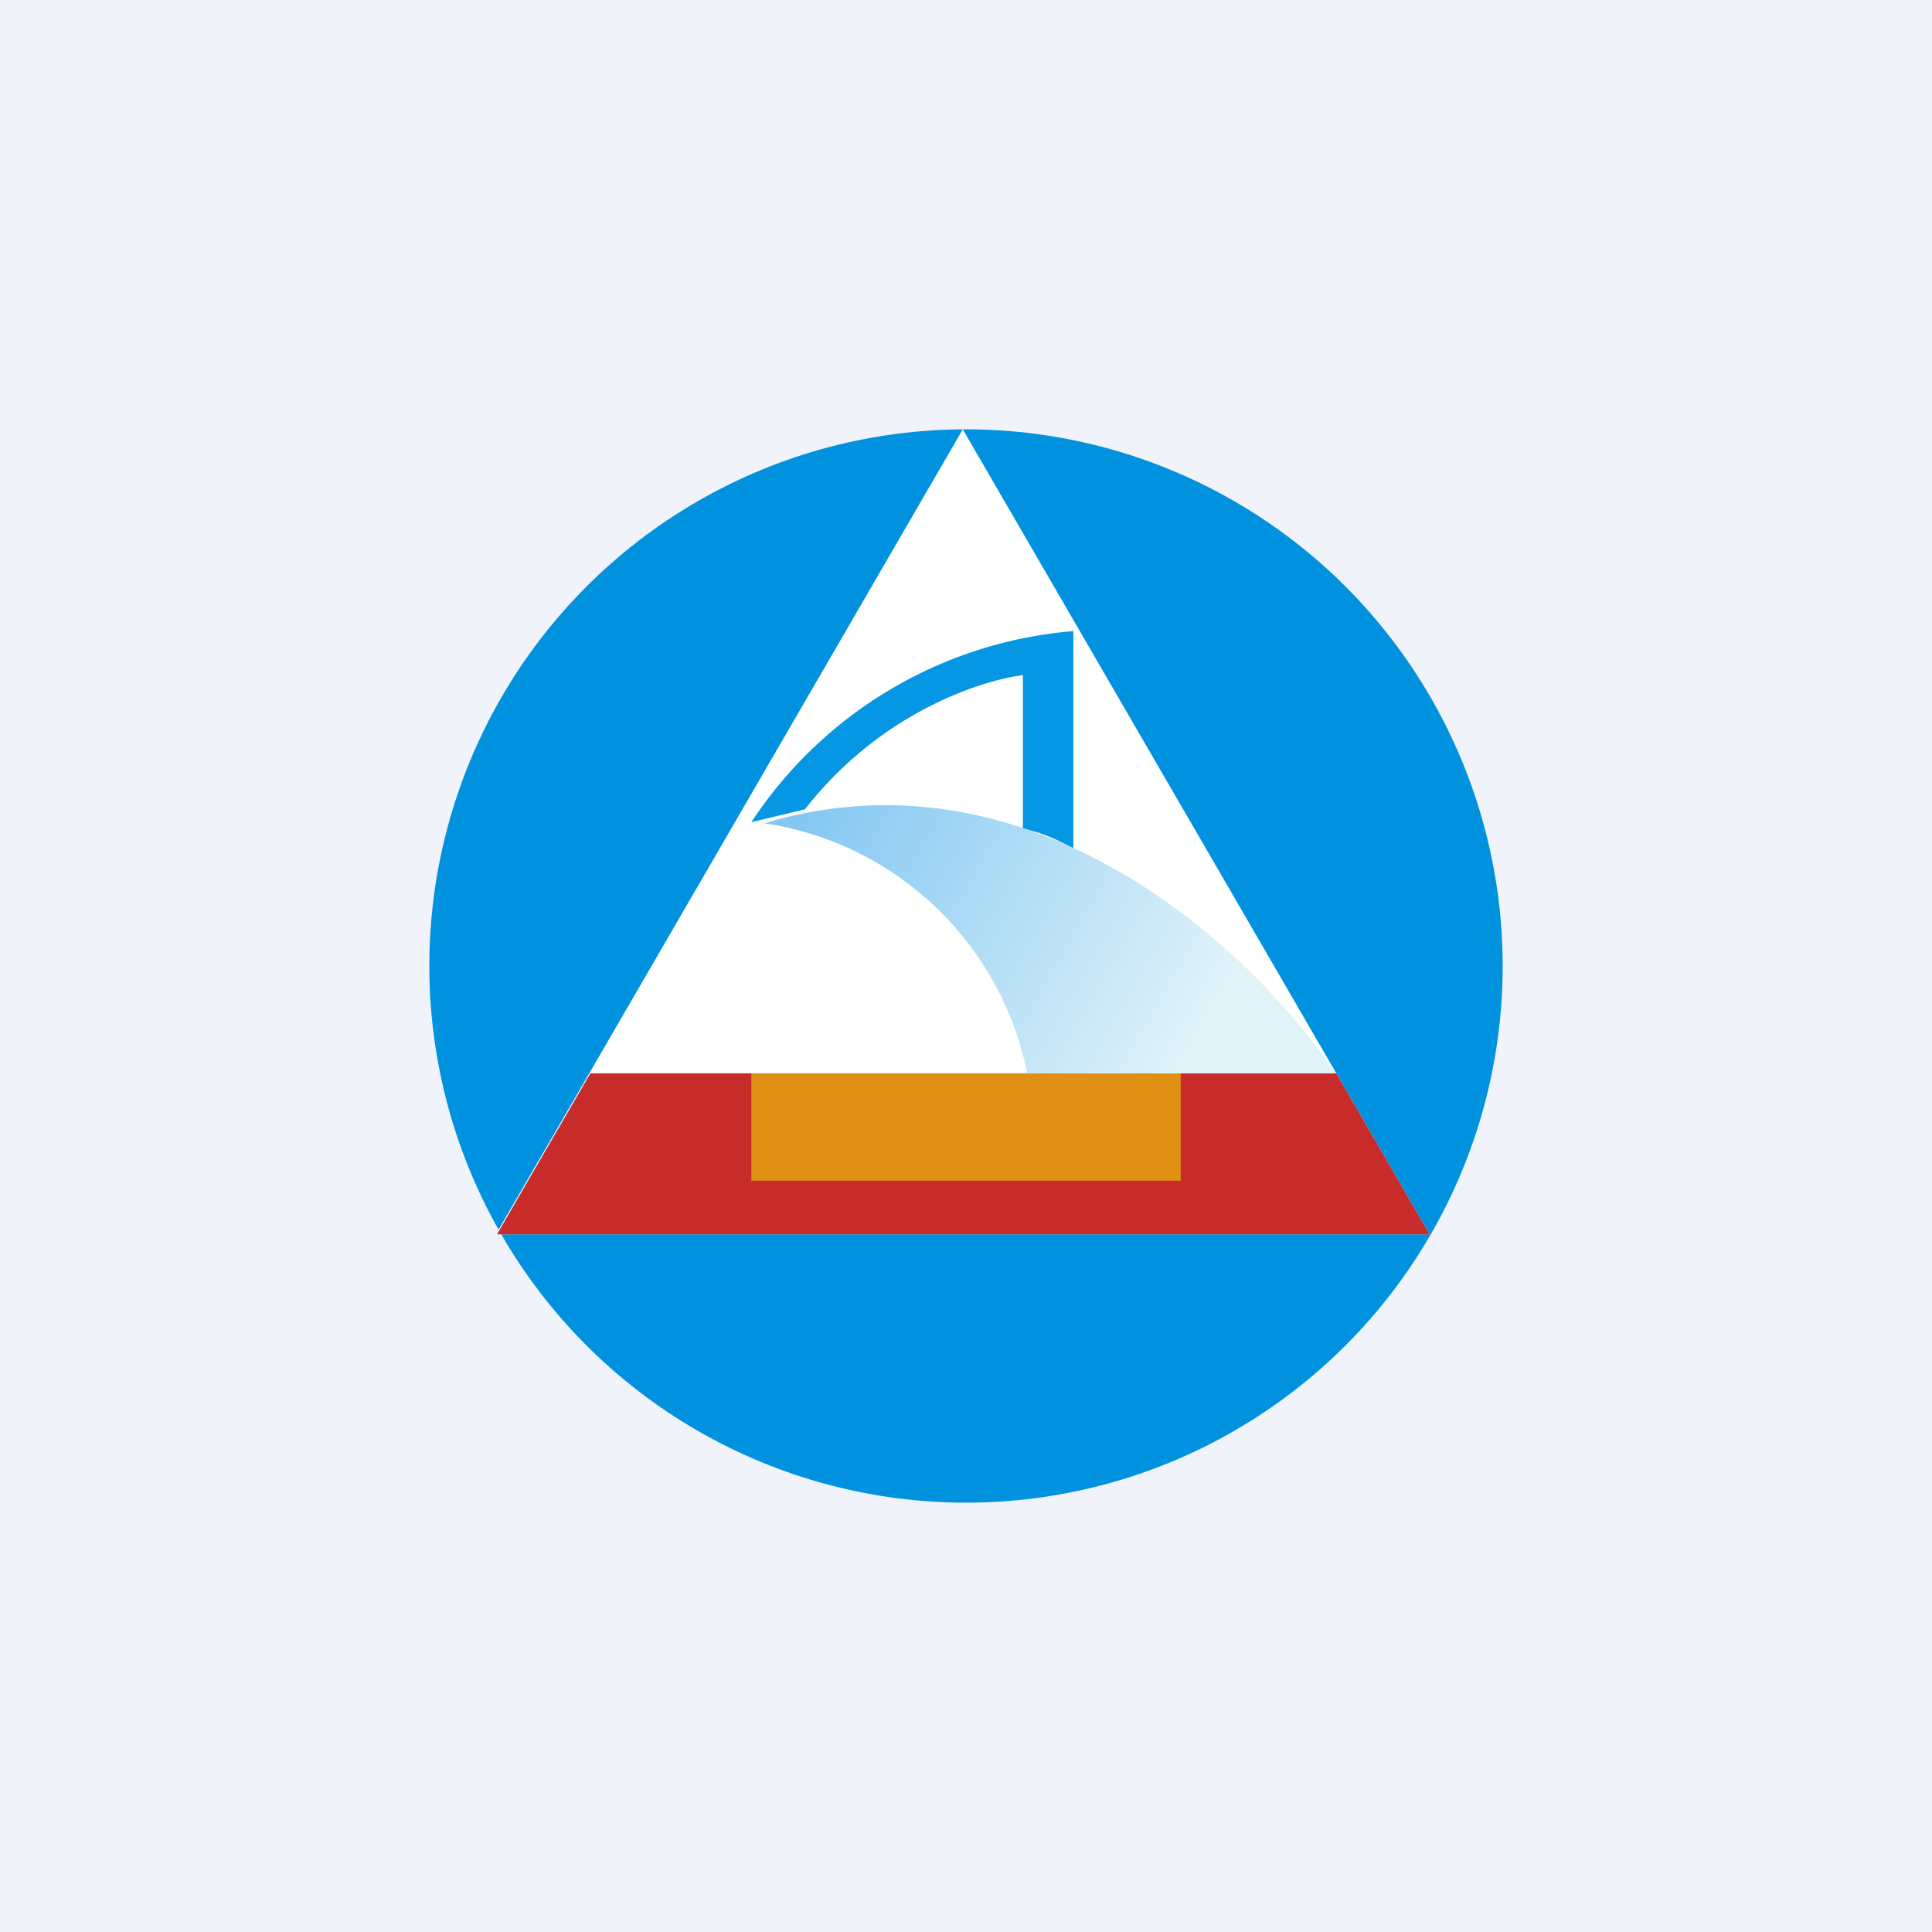
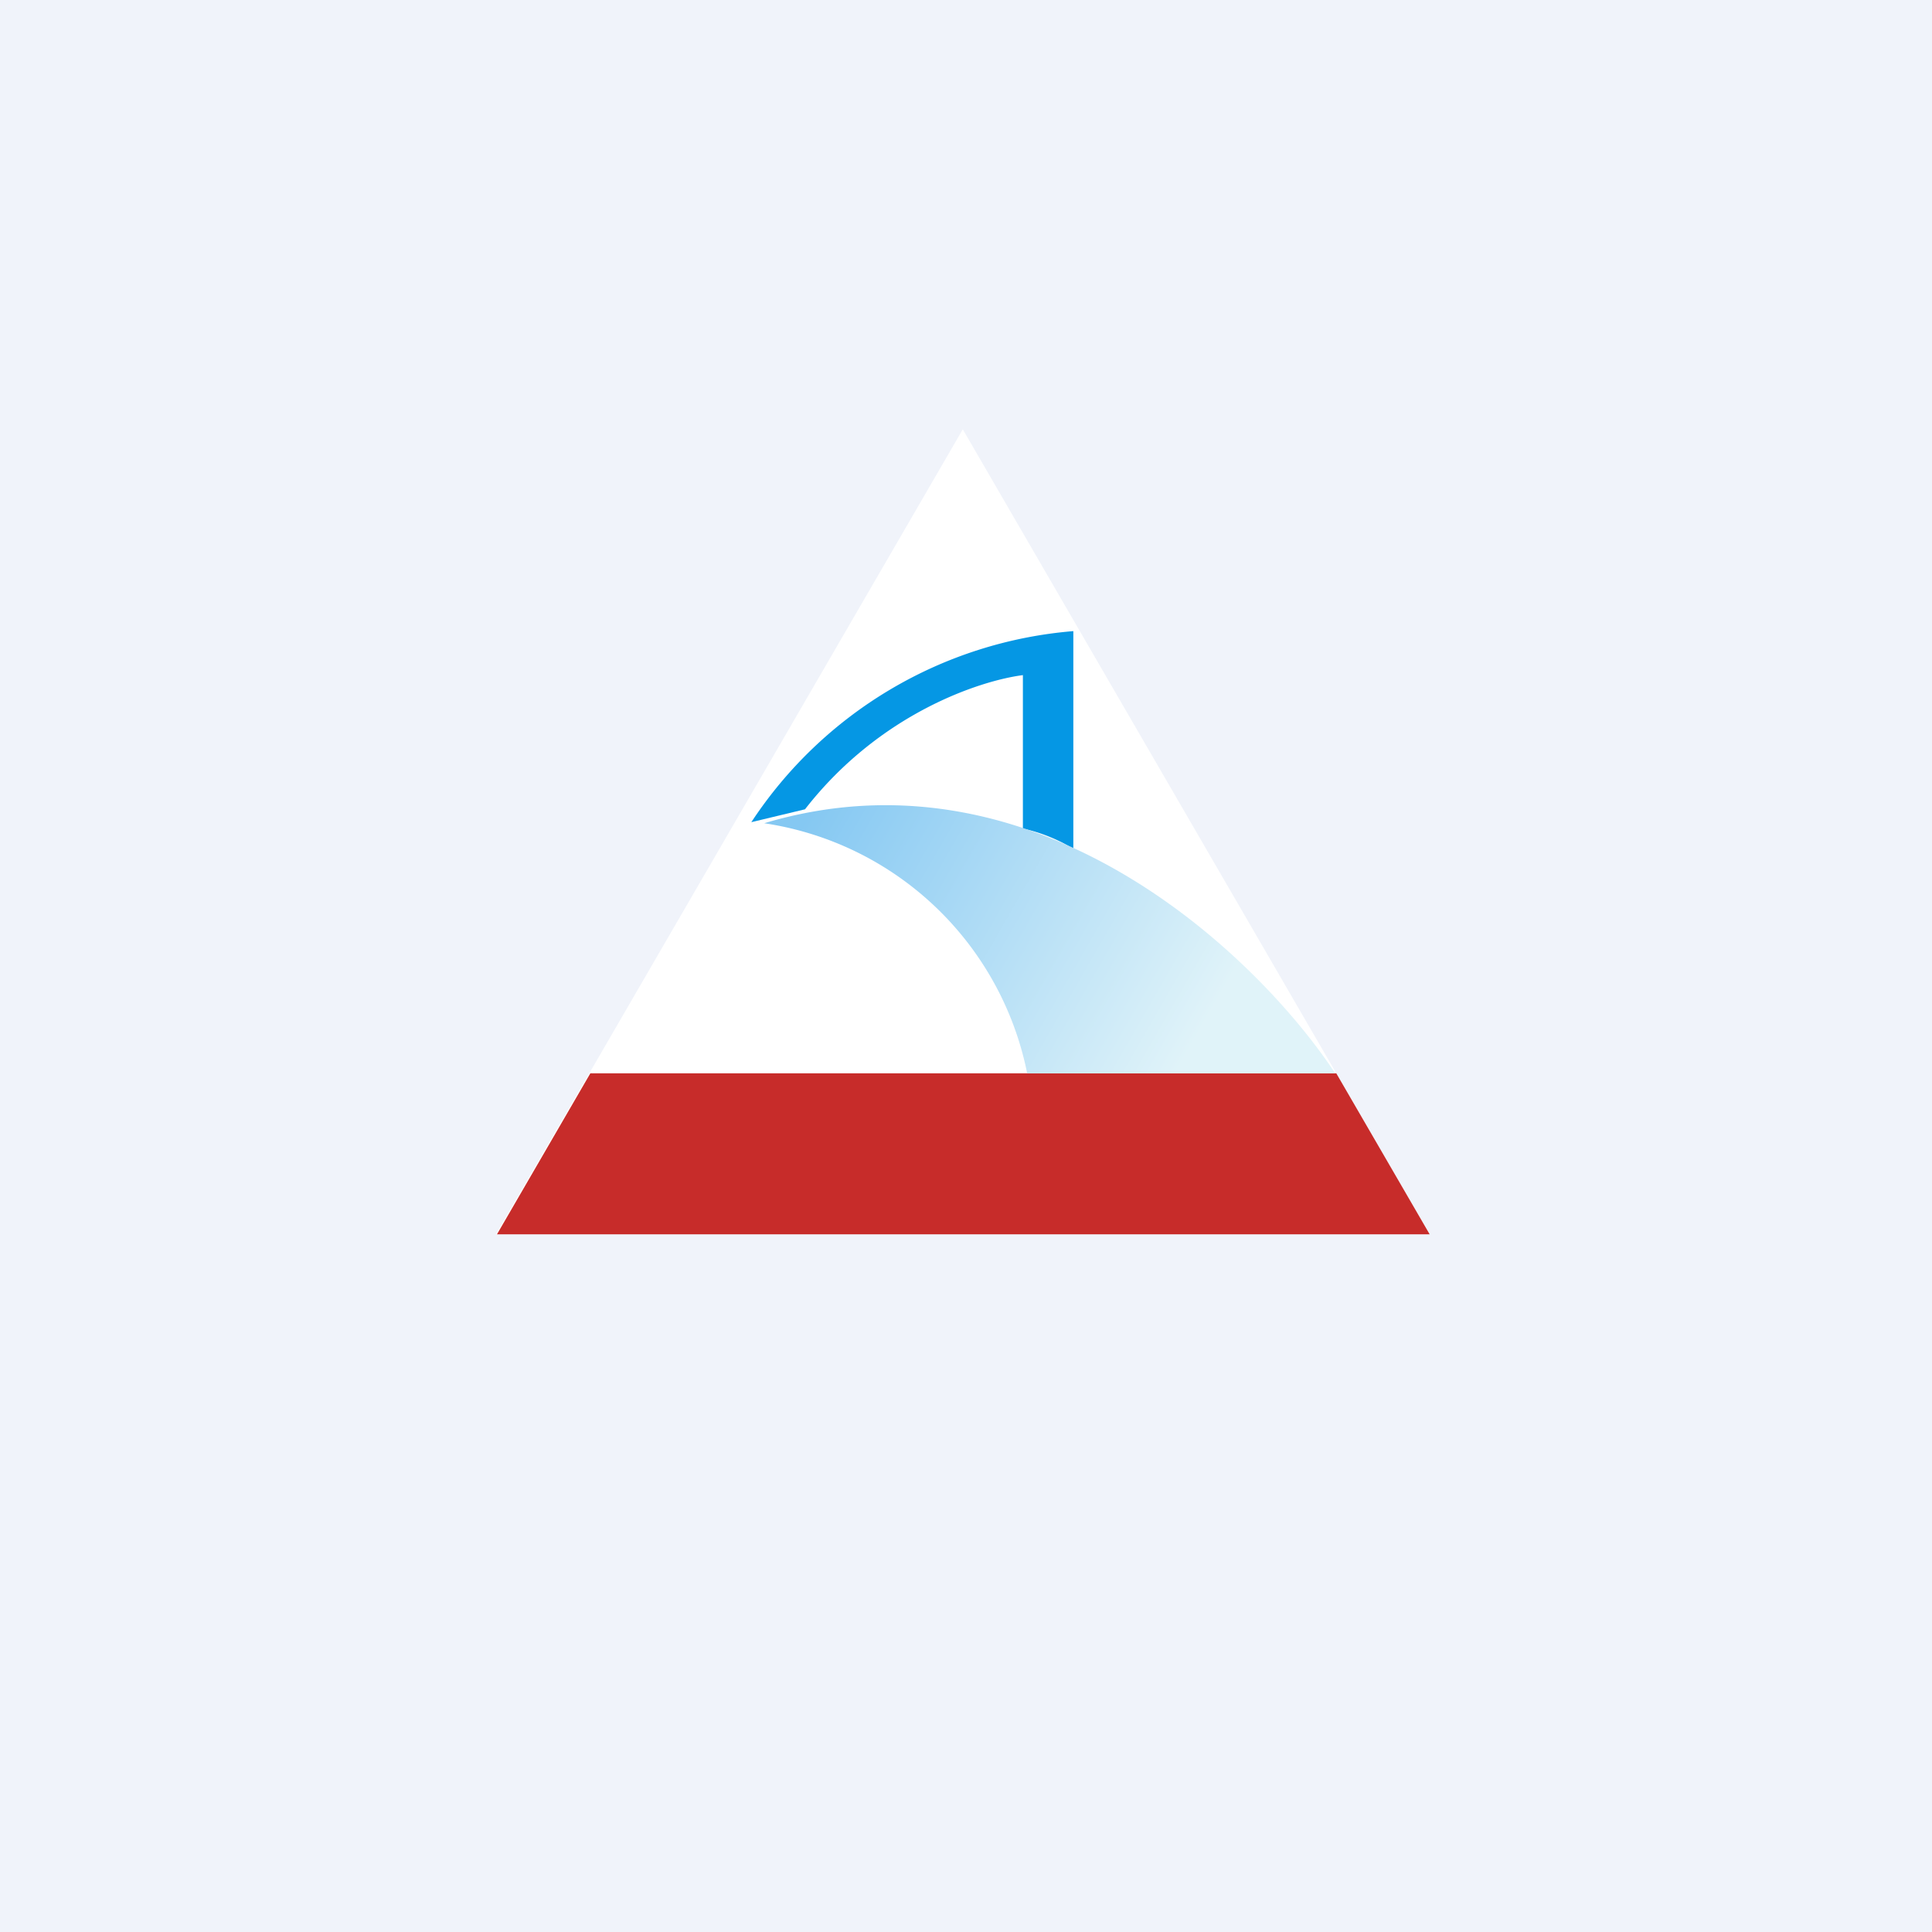
<svg xmlns="http://www.w3.org/2000/svg" width="18" height="18" viewBox="0 0 18 18">
  <path fill="#F0F3FA" d="M0 0h18v18H0z" />
-   <circle cx="9" cy="9" r="5" fill="#0092DF" />
  <path d="M8.97 11.5H4.62L8.97 4l4.35 7.5H8.97Z" fill="#fff" />
  <path d="M4.62 11.5h8.7l-.87-1.5H5.5l-.87 1.5Z" fill="#C72C2A" />
  <path d="M10 5.88a3.98 3.98 0 0 0-3 1.78l.5-.12c.7-.9 1.64-1.2 2.03-1.25v1.43c.2.04.4.14.47.19V5.88Z" fill="#0597E4" />
  <path d="M9.57 10a2.94 2.94 0 0 0-2.45-2.33c2.54-.76 4.6 1.24 5.32 2.33H9.57Z" fill="url(#a)" />
-   <path opacity=".5" fill="#F9F700" d="M7 10h4v1H7z" />
  <defs>
    <linearGradient id="a" x1="7.42" y1="7.78" x2="11.04" y2="9.86" gradientUnits="userSpaceOnUse">
      <stop stop-color="#85C8F2" />
      <stop offset="1" stop-color="#E0F3F9" />
    </linearGradient>
  </defs>
</svg>